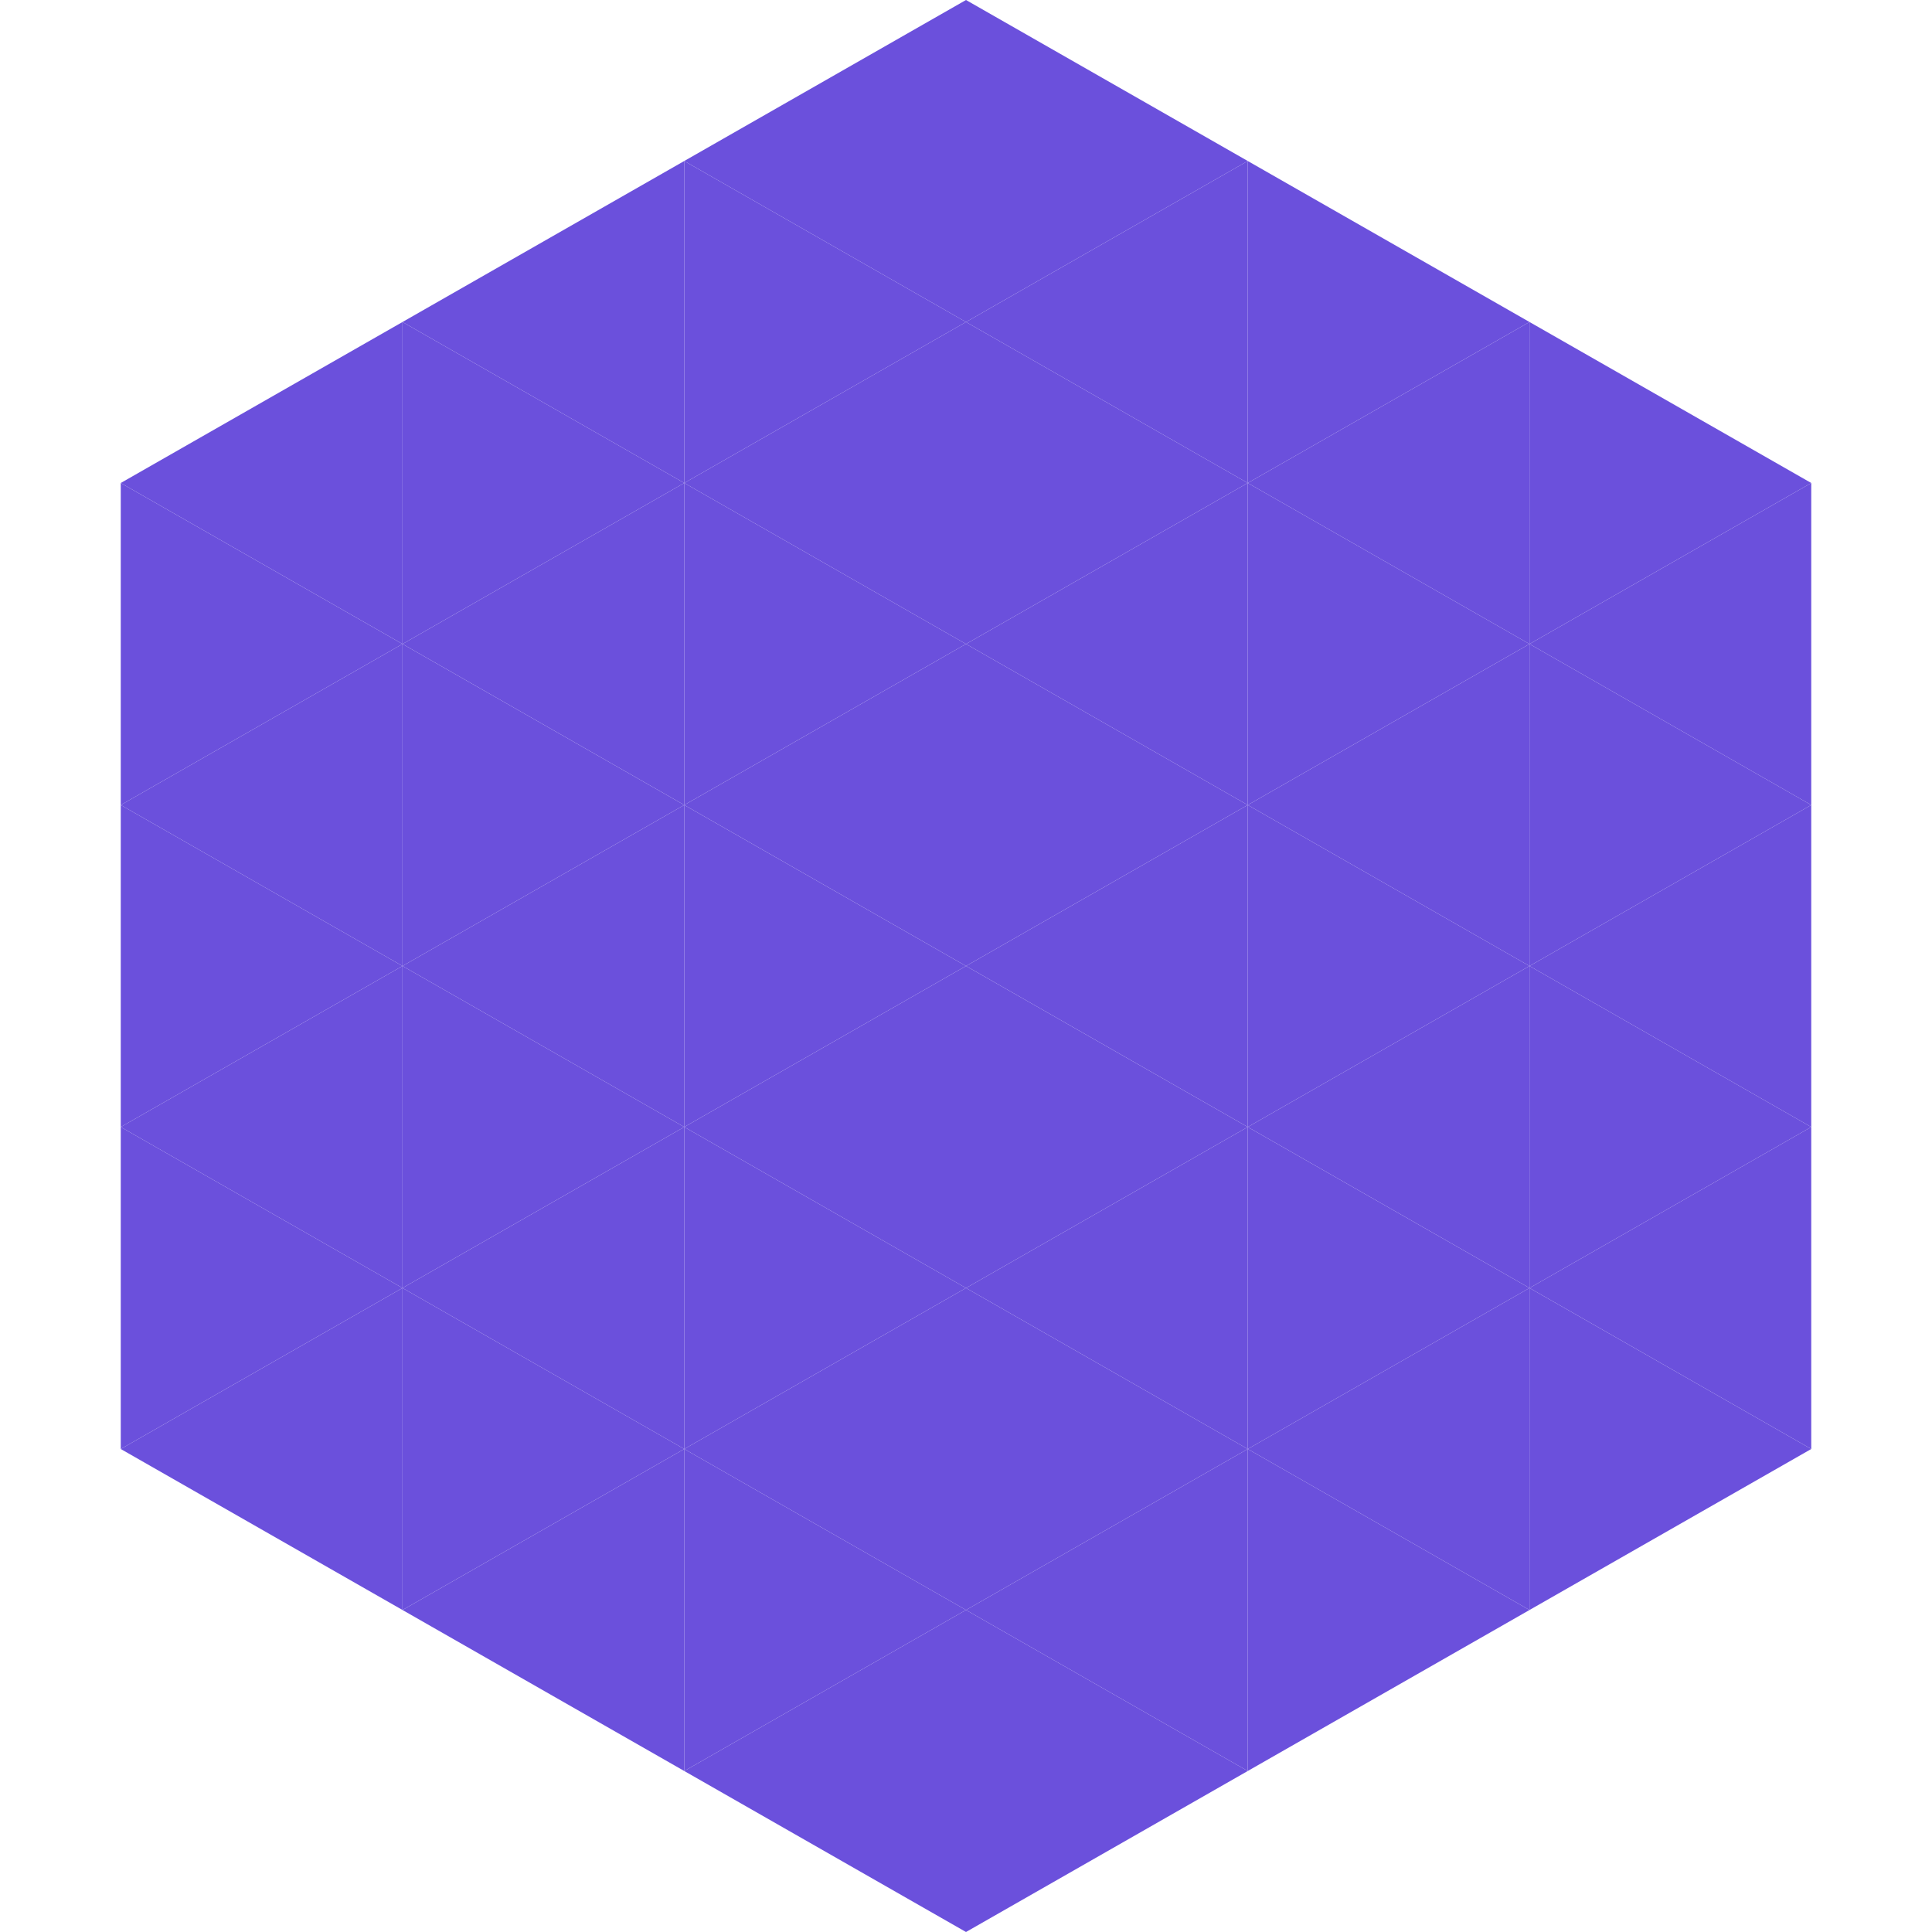
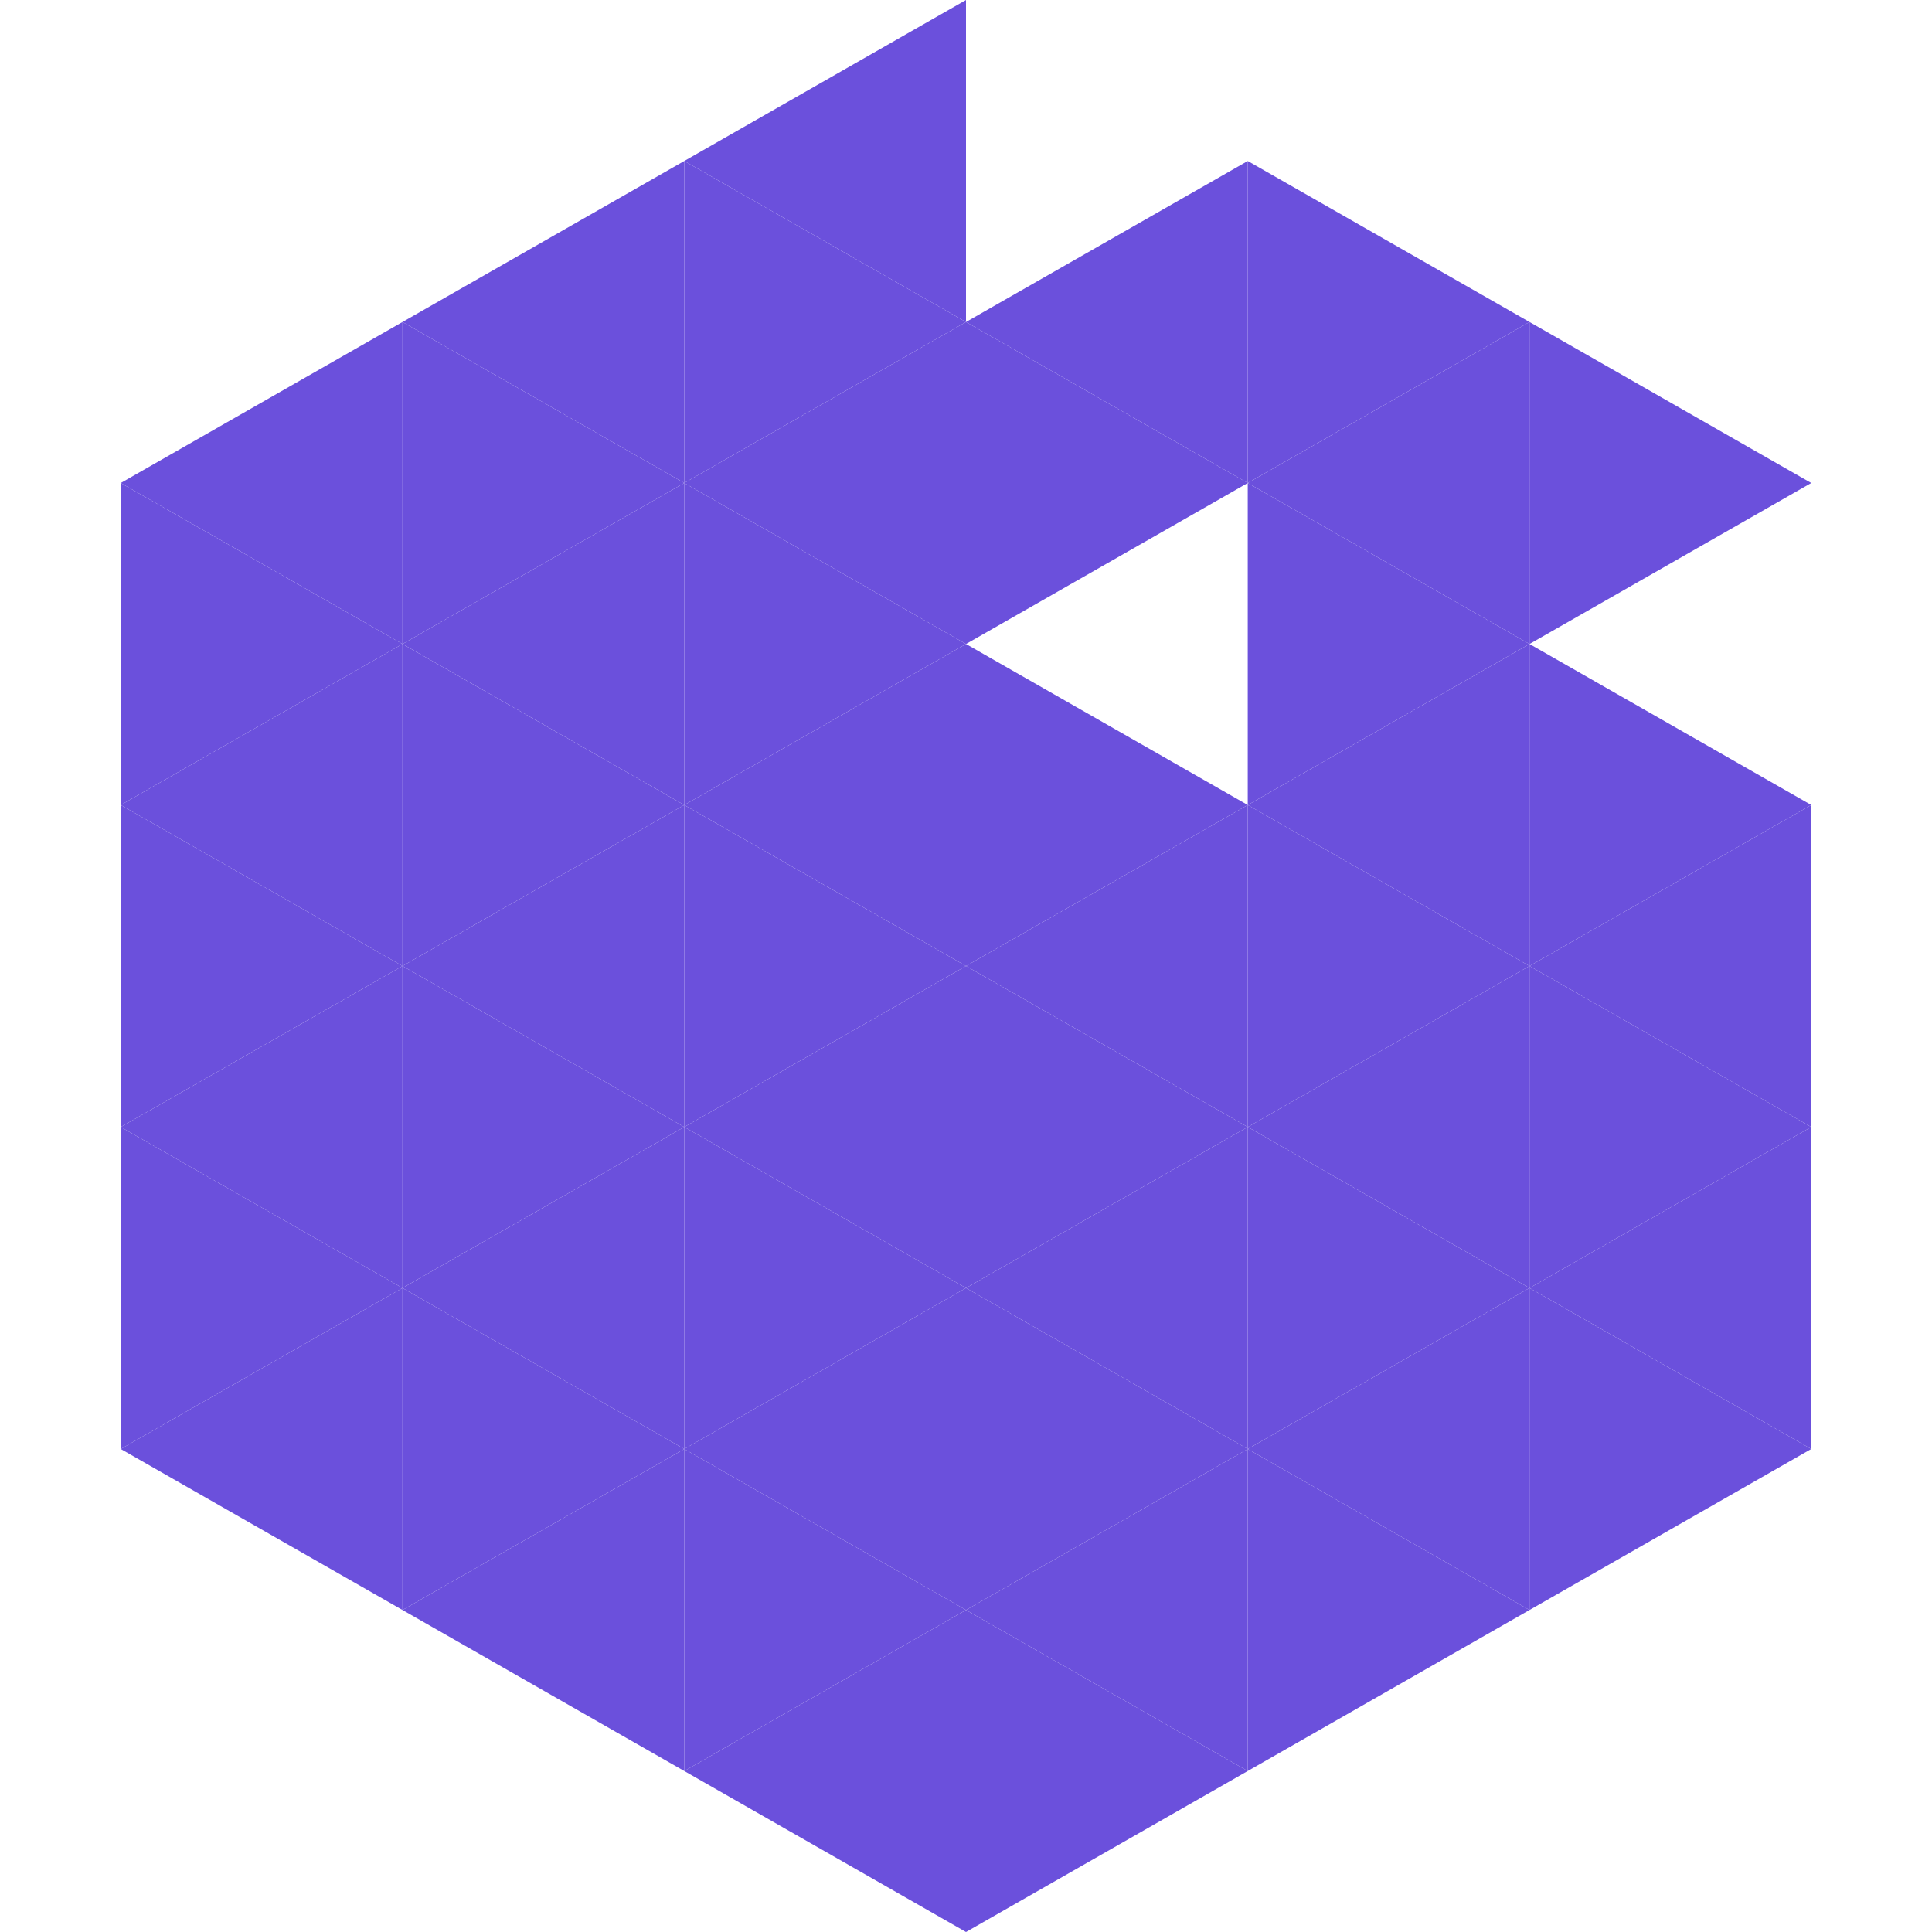
<svg xmlns="http://www.w3.org/2000/svg" width="240" height="240">
  <polygon points="50,40 15,60 50,80" style="fill:rgb(107,80,220)" />
  <polygon points="190,40 225,60 190,80" style="fill:rgb(107,80,220)" />
  <polygon points="15,60 50,80 15,100" style="fill:rgb(107,80,220)" />
-   <polygon points="225,60 190,80 225,100" style="fill:rgb(107,80,220)" />
  <polygon points="50,80 15,100 50,120" style="fill:rgb(107,80,220)" />
  <polygon points="190,80 225,100 190,120" style="fill:rgb(107,80,220)" />
  <polygon points="15,100 50,120 15,140" style="fill:rgb(107,80,220)" />
  <polygon points="225,100 190,120 225,140" style="fill:rgb(107,80,220)" />
  <polygon points="50,120 15,140 50,160" style="fill:rgb(107,80,220)" />
  <polygon points="190,120 225,140 190,160" style="fill:rgb(107,80,220)" />
  <polygon points="15,140 50,160 15,180" style="fill:rgb(107,80,220)" />
  <polygon points="225,140 190,160 225,180" style="fill:rgb(107,80,220)" />
  <polygon points="50,160 15,180 50,200" style="fill:rgb(107,80,220)" />
  <polygon points="190,160 225,180 190,200" style="fill:rgb(107,80,220)" />
  <polygon points="15,180 50,200 15,220" style="fill:rgb(255,255,255); fill-opacity:0" />
  <polygon points="225,180 190,200 225,220" style="fill:rgb(255,255,255); fill-opacity:0" />
  <polygon points="50,0 85,20 50,40" style="fill:rgb(255,255,255); fill-opacity:0" />
  <polygon points="190,0 155,20 190,40" style="fill:rgb(255,255,255); fill-opacity:0" />
  <polygon points="85,20 50,40 85,60" style="fill:rgb(107,80,220)" />
  <polygon points="155,20 190,40 155,60" style="fill:rgb(107,80,220)" />
  <polygon points="50,40 85,60 50,80" style="fill:rgb(107,80,220)" />
  <polygon points="190,40 155,60 190,80" style="fill:rgb(107,80,220)" />
  <polygon points="85,60 50,80 85,100" style="fill:rgb(107,80,220)" />
  <polygon points="155,60 190,80 155,100" style="fill:rgb(107,80,220)" />
  <polygon points="50,80 85,100 50,120" style="fill:rgb(107,80,220)" />
  <polygon points="190,80 155,100 190,120" style="fill:rgb(107,80,220)" />
  <polygon points="85,100 50,120 85,140" style="fill:rgb(107,80,220)" />
  <polygon points="155,100 190,120 155,140" style="fill:rgb(107,80,220)" />
  <polygon points="50,120 85,140 50,160" style="fill:rgb(107,80,220)" />
  <polygon points="190,120 155,140 190,160" style="fill:rgb(107,80,220)" />
  <polygon points="85,140 50,160 85,180" style="fill:rgb(107,80,220)" />
  <polygon points="155,140 190,160 155,180" style="fill:rgb(107,80,220)" />
  <polygon points="50,160 85,180 50,200" style="fill:rgb(107,80,220)" />
  <polygon points="190,160 155,180 190,200" style="fill:rgb(107,80,220)" />
  <polygon points="85,180 50,200 85,220" style="fill:rgb(107,80,220)" />
  <polygon points="155,180 190,200 155,220" style="fill:rgb(107,80,220)" />
  <polygon points="120,0 85,20 120,40" style="fill:rgb(107,80,220)" />
-   <polygon points="120,0 155,20 120,40" style="fill:rgb(107,80,220)" />
  <polygon points="85,20 120,40 85,60" style="fill:rgb(107,80,220)" />
  <polygon points="155,20 120,40 155,60" style="fill:rgb(107,80,220)" />
  <polygon points="120,40 85,60 120,80" style="fill:rgb(107,80,220)" />
  <polygon points="120,40 155,60 120,80" style="fill:rgb(107,80,220)" />
  <polygon points="85,60 120,80 85,100" style="fill:rgb(107,80,220)" />
-   <polygon points="155,60 120,80 155,100" style="fill:rgb(107,80,220)" />
  <polygon points="120,80 85,100 120,120" style="fill:rgb(107,80,220)" />
  <polygon points="120,80 155,100 120,120" style="fill:rgb(107,80,220)" />
  <polygon points="85,100 120,120 85,140" style="fill:rgb(107,80,220)" />
  <polygon points="155,100 120,120 155,140" style="fill:rgb(107,80,220)" />
  <polygon points="120,120 85,140 120,160" style="fill:rgb(107,80,220)" />
  <polygon points="120,120 155,140 120,160" style="fill:rgb(107,80,220)" />
  <polygon points="85,140 120,160 85,180" style="fill:rgb(107,80,220)" />
  <polygon points="155,140 120,160 155,180" style="fill:rgb(107,80,220)" />
  <polygon points="120,160 85,180 120,200" style="fill:rgb(107,80,220)" />
  <polygon points="120,160 155,180 120,200" style="fill:rgb(107,80,220)" />
  <polygon points="85,180 120,200 85,220" style="fill:rgb(107,80,220)" />
  <polygon points="155,180 120,200 155,220" style="fill:rgb(107,80,220)" />
  <polygon points="120,200 85,220 120,240" style="fill:rgb(107,80,220)" />
  <polygon points="120,200 155,220 120,240" style="fill:rgb(107,80,220)" />
  <polygon points="85,220 120,240 85,260" style="fill:rgb(255,255,255); fill-opacity:0" />
  <polygon points="155,220 120,240 155,260" style="fill:rgb(255,255,255); fill-opacity:0" />
</svg>